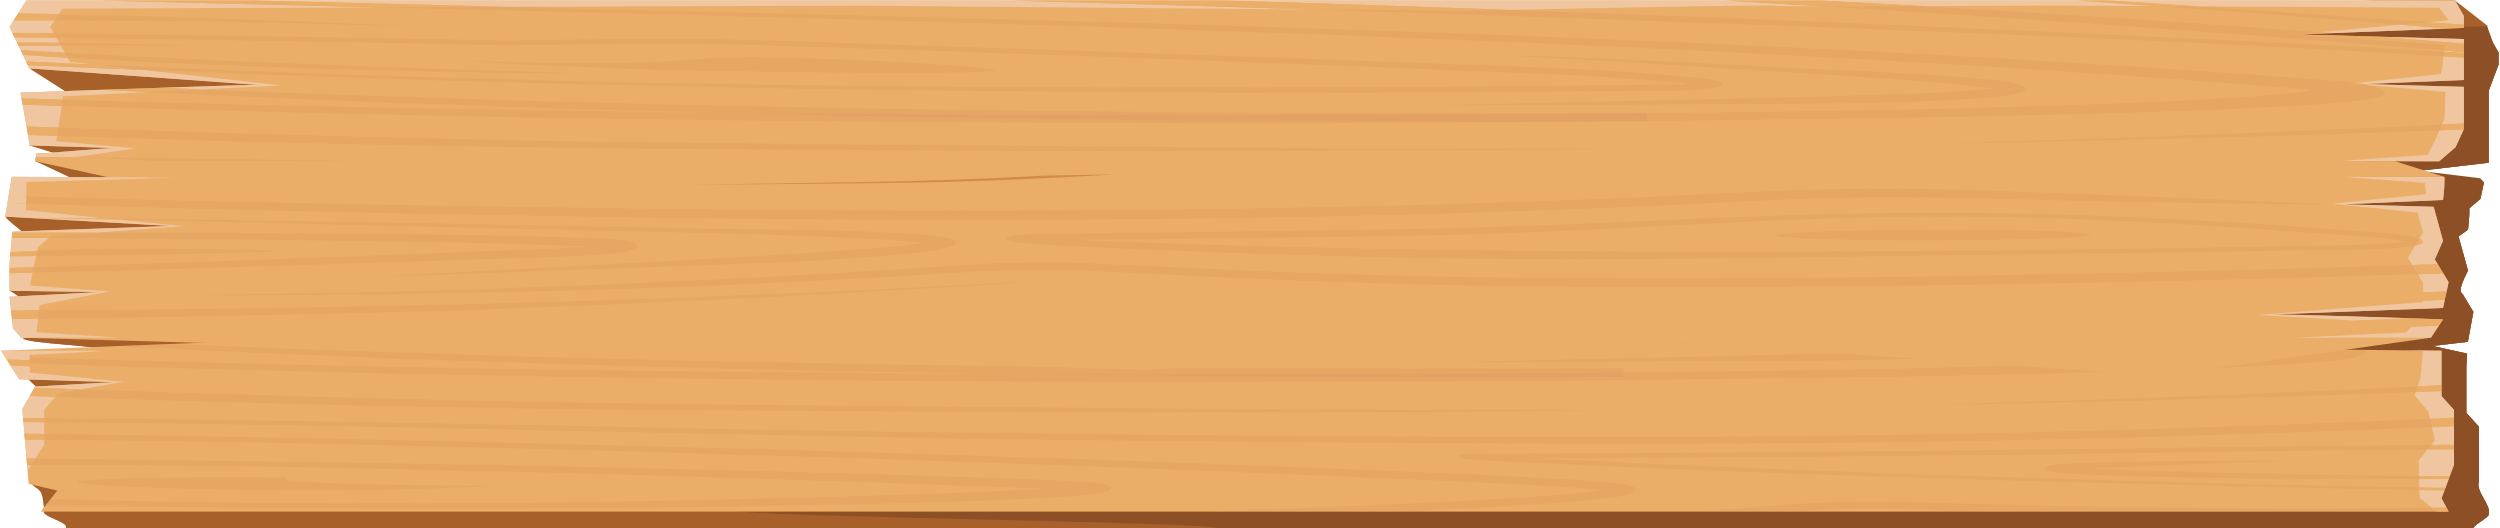
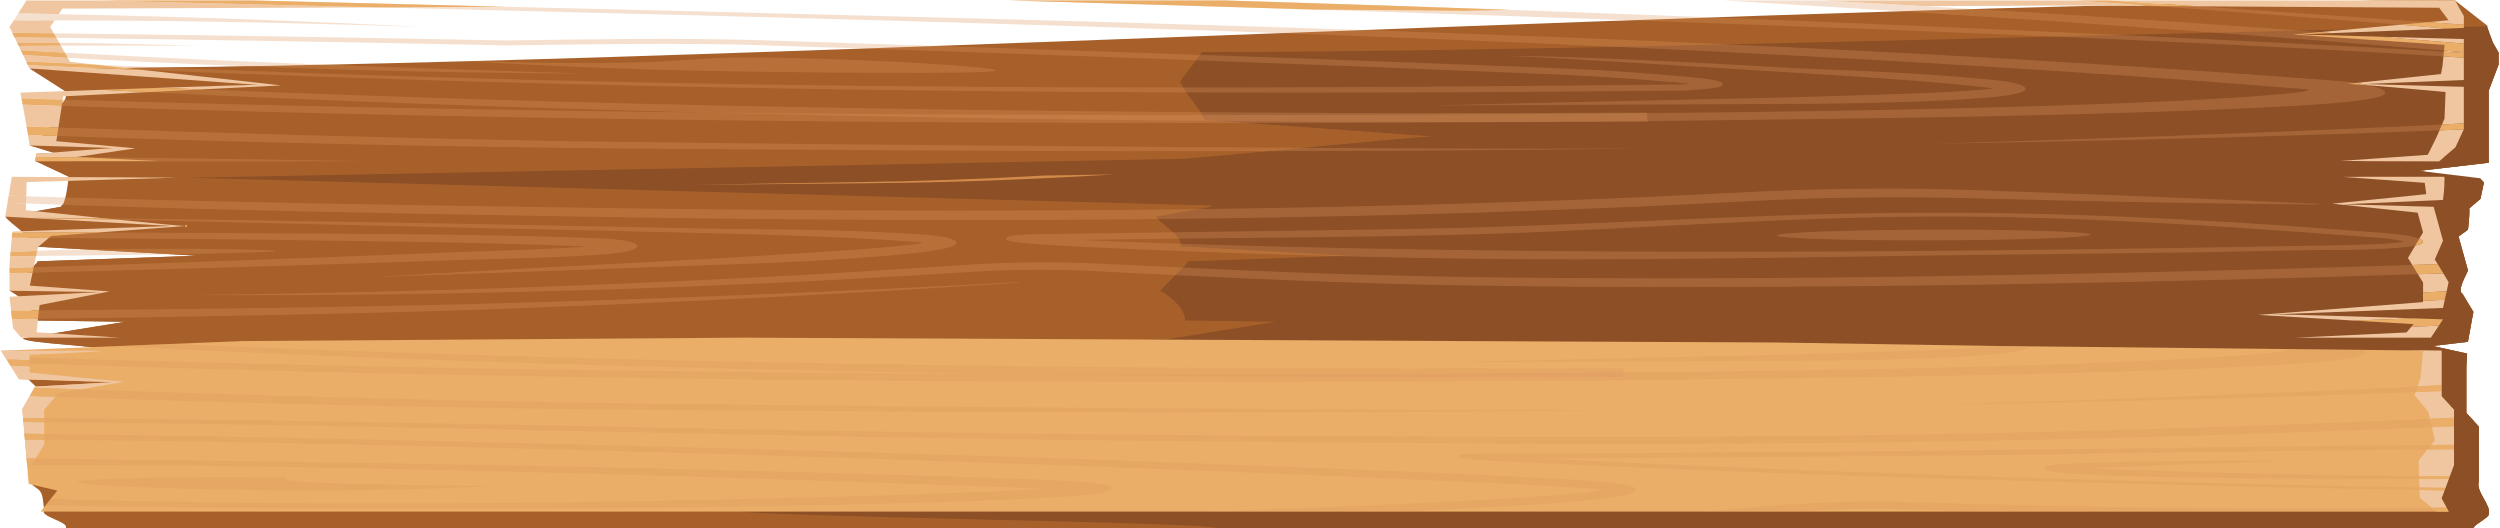
<svg xmlns="http://www.w3.org/2000/svg" width="1060" height="224" viewBox="0 0 1060 224" fill="none">
  <path d="M1055.23 68.988L1025.71 72.435L1053.15 77.251L1053.23 77.266V77.343H1053.19L1051.7 84.314L1046.98 88.351C1047.18 91.657 1046.43 97.407 1046.41 97.386L1042.42 100.286L1046.41 114.67C1045.92 116.194 1041.54 123.249 1044.12 124.618C1045.26 126.521 1047.59 130.354 1048.73 132.257C1048.04 135.493 1047.06 141.685 1046.39 144.929L1031.41 146.691L1046.04 149.913L1045.73 155.782V175.074C1045.73 175.074 1048.37 177.89 1051.04 180.908V204.132C1049.51 208.274 1056.54 214.445 1055.19 218.039C1055.82 219.142 1048.16 222.961 1048.78 224H27.788C29.871 221.367 16.613 219.043 18.738 216.397L18.288 212.662C17.594 204.469 12.875 209.06 12.201 200.888C12.098 199.737 20.147 181.73 20.025 180.536C21.393 178.149 24.11 173.312 25.459 170.974L58.736 169.093L18.656 167.864C16.491 164.417 10.28 159.945 8.115 156.533L19.534 155.782C15.776 151.928 45.662 151.872 45.519 148.811C45.294 146.606 9.913 145.68 9.688 143.419L52.955 136.427L14.611 135.872C14.427 128.796 4.05 123.249 4.05 123.249L15.735 111.237L15.776 110.788L83.271 108.422L12.752 104.456C13.569 99.703 4.315 95.097 2.211 91.833L25.867 87.635L25.928 87.115C27.971 87.277 29.095 74.956 29.095 74.956L15.02 68.335L15.367 65.225L23.273 64.987L12.466 61.666C15.408 61.856 23.028 50.883 23.028 50.883C20.249 45.112 30.259 44.382 27.481 38.604L12.446 28.993H12.997C15.592 28.993 18.227 28.993 20.862 28.986C22.925 28.986 25.03 28.979 27.134 28.972C294.459 28.157 785.761 5.889 1040.89 5.889L1054.41 11.168V11.182L1056.91 18.013L1059.38 22.338C1059.36 23.278 1059.38 26.494 1059.38 27.371L1055.19 38.435V68.981L1055.23 68.988Z" fill="#A8602A" />
  <path d="M1055.23 68.988L1025.71 72.435L1053.15 77.251L1053.23 77.265V77.342H1053.19L1051.7 84.314L1046.98 88.35C1047.18 91.657 1046.43 97.407 1046.41 97.385L1042.42 100.285L1046.41 114.67C1045.92 116.193 1041.54 123.249 1044.12 124.618C1045.26 126.52 1047.59 130.354 1048.73 132.256C1048.04 135.493 1047.06 141.685 1046.39 144.928L1031.41 146.69L1046.04 149.913L1045.73 155.782V175.074C1045.73 175.074 1048.37 177.889 1051.04 180.908V204.131C1049.51 208.273 1056.54 214.444 1055.19 218.039C1055.82 219.141 1048.16 222.96 1048.78 223.999H28.339C30.423 221.367 17.165 219.043 19.248 216.396L18.799 212.661C18.104 204.468 13.406 209.06 12.691 200.888C12.589 199.737 20.637 181.729 20.556 180.536C21.904 178.149 24.641 173.312 25.99 170.974L59.267 169.092L19.207 167.864C17.022 164.417 10.791 159.945 8.646 156.533L20.066 155.782C16.348 151.927 46.193 151.871 46.071 148.81C45.826 146.606 10.464 145.679 10.219 143.419L53.486 136.426L15.163 135.872C14.999 128.795 4.601 123.249 4.601 123.249L16.286 111.237L16.348 110.788L83.822 108.422L13.324 104.455C14.121 99.702 4.887 95.097 2.763 91.832L26.419 87.634L26.46 87.115C28.502 87.276 29.667 74.955 29.667 74.955L15.571 68.335L15.918 65.225L23.804 64.986L13.018 61.666C15.939 61.855 23.6 50.882 23.6 50.882C20.801 45.111 30.811 44.381 28.033 38.603L13.018 28.992C15.612 28.992 18.247 28.992 20.883 28.985C22.946 28.985 25.05 28.978 27.154 28.971C294.357 27.995 785.618 0.188 1040.93 0.188L1054.99 11.161C1054.8 11.168 1054.64 11.175 1054.45 11.175L1056.95 18.005L1059.42 22.33C1059.4 23.271 1059.42 26.486 1059.42 27.364L1055.23 38.428V68.974V68.988Z" fill="#A8602A" />
  <path d="M1055.23 68.989L1025.71 72.436L1051.64 75.588L1053.15 77.245L1053.23 77.343H1053.19L1051.7 84.314L1046.98 88.351C1047.18 91.657 1046.43 97.407 1046.41 97.386L1042.42 100.286L1046.41 114.671C1045.92 116.194 1041.54 123.25 1044.12 124.619C1045.26 126.521 1047.59 130.354 1048.73 132.257C1048.04 135.493 1047.06 141.685 1046.39 144.929L1031.41 146.691L1046.04 149.913L1045.73 155.782V175.074C1045.73 175.074 1048.37 177.89 1051.04 180.908V204.132C1049.51 208.274 1056.54 214.445 1055.19 218.04C1055.82 219.142 1048.16 222.961 1048.78 224H515.657C517.741 221.367 309.637 219.043 311.742 216.397L506.158 212.662C505.463 204.469 500.744 209.06 500.05 200.889C499.948 199.737 507.997 181.73 507.894 180.536C509.263 178.149 511.98 173.312 513.308 170.975L546.606 169.093L506.505 167.864C504.34 164.417 498.13 159.945 495.944 156.533L507.384 155.782C503.645 151.928 96.447 152.37 96.325 149.309C96.059 147.105 497.762 145.673 497.537 143.419L540.825 136.427L502.481 135.872C502.317 128.796 491.919 123.25 491.919 123.25L503.604 111.238H503.625V110.788L571.141 108.422L500.622 104.456C501.419 99.703 492.185 95.098 490.06 91.833L513.737 87.635L513.778 87.115C515.821 87.277 80.125 75.335 80.125 75.335L500.356 67.353C511.102 66.995 598.412 57.889 607.626 57.875C604.97 57.657 510.897 50.869 510.897 50.869C508.14 45.098 503.114 40.45 500.356 34.673C502.358 31.478 507.568 25.293 509.631 22.057C648.441 22.057 855.278 15.415 1054.45 11.161L1056.95 17.992L1059.42 22.317C1059.4 23.257 1059.42 26.473 1059.42 27.35L1055.23 38.414V68.96V68.989Z" fill="#8C4F26" />
  <path d="M1040.5 173.831V197.055C1039.89 198.726 1039.26 200.383 1038.68 201.941C1038.54 202.334 1038.38 202.72 1038.23 203.107C1037.72 204.476 1037.25 205.753 1036.85 206.863C1036.7 207.242 1036.58 207.593 1036.44 207.937C1035.66 209.994 1035.17 211.299 1035.17 211.299L1037.29 215.217L1038.23 216.93H17.226L19.269 214.346L21.516 211.503L24.294 208L12.16 205.157L11.69 199.519L11.506 197.237L11.241 194.387L10.566 186.391L10.362 183.899L9.933 178.963L9.79 177.215L9.463 173.466L12.63 167.878L14.591 164.417L14.877 163.904L48.175 162.023L8.095 160.794L4.438 155.017L2.804 152.419L0.454 148.705L48.461 146.789L69.094 145.967L102.984 144.612L315.439 143.166L620.413 144.612L752.871 145.209L845.513 146.669L847.209 146.697L860.222 146.838L970.78 148.017L1002.34 148.354L1020.13 148.544H1020.16L1035.21 148.705V168.004C1035.21 168.004 1037.85 170.82 1040.52 173.838L1040.5 173.831Z" fill="#EAAE68" />
  <path d="M695.14 173.74C555.022 175.685 414.516 174.8 274.317 173.832C190.417 173.066 106.682 171.192 23.477 168.257C19.861 168.131 16.245 168.005 12.65 167.871L14.611 164.41C21.148 164.642 27.706 164.874 34.243 165.098C103.903 167.506 173.809 169.437 243.919 170.715C328.288 171.852 412.78 172.526 497.251 173.144C562.152 173.544 630.403 174.077 695.161 173.733L695.14 173.74Z" fill="#DD985F" fill-opacity="0.3" />
  <path d="M1035.19 163.33V165.822C1031.55 165.97 1027.9 166.117 1024.24 166.258C954.253 168.982 883.592 170.617 813.114 171.825C879.036 169.859 944.917 167.549 1010.25 164.552C1015.19 164.313 1020.15 164.067 1025.12 163.829C1028.49 163.667 1031.84 163.499 1035.21 163.33H1035.19Z" fill="#DD985F" fill-opacity="0.3" />
  <path d="M997.419 151.704C987.389 153.543 975.52 154.126 964.039 154.884C875.605 159.406 785.087 159.988 695.284 161.154C676.428 161.308 657.573 161.441 638.697 161.561H638.595C429.572 162.796 219.937 161.252 12.589 154.112C9.872 154.021 7.155 153.93 4.458 153.831L2.824 151.234C6.072 151.339 9.3 151.437 12.548 151.543C109.624 154.611 207.108 156.555 304.755 157.615H304.816C304.816 157.615 304.837 157.615 304.857 157.615C434.802 159.033 565.073 158.9 695.039 157.819C900.691 156.12 975.703 149.647 970.801 148.025L1002.36 148.362C1003.89 149.479 1002.93 150.665 997.46 151.711L997.419 151.704Z" fill="#DD985F" fill-opacity="0.3" />
  <path d="M688.603 159.824C672.935 159.909 657.266 159.965 641.577 159.993H641.496C638.329 159.993 635.163 160.007 631.996 160.007H631.874C539.558 160.098 447.181 159.186 355.172 157.36C336.133 156.967 317.114 156.532 298.116 156.054C298.116 156.054 298.095 156.054 298.075 156.054C297.258 156.033 296.42 156.012 295.603 155.991H295.562C212.725 153.892 130.133 150.943 48.461 146.78L69.094 145.959H74.323C156.425 149.259 238.935 151.94 321.772 153.506C413.066 155.282 505.055 156.174 596.615 156.251C627.175 156.265 657.736 156.188 688.277 156.04V156.265L688.583 159.607V159.831L688.603 159.824Z" fill="#DD985F" fill-opacity="0.3" />
  <path d="M860.201 146.839C859.956 147.625 858.22 148.419 854.563 149.1C847.372 150.335 839.528 150.742 831.704 151.234C826.781 151.508 821.878 151.739 816.975 151.929C797.568 152.708 777.916 152.961 758.325 152.996C710.135 153.157 660.719 153.635 612.569 153.621C650.627 152.708 690.605 151.774 728.745 150.988C742.269 150.735 758.713 150.342 772.196 149.956C783.861 149.619 796.342 149.226 807.987 148.812C819.406 148.412 831.438 148.004 842.204 147.043C843.389 146.93 844.533 146.811 845.534 146.685L847.229 146.713L860.242 146.853L860.201 146.839Z" fill="#DD985F" fill-opacity="0.3" />
  <path d="M1040.5 177.122V180.752C1037.36 180.878 1034.23 181.012 1031.1 181.138C946.062 184.627 860.344 187.035 774.28 187.864C675.59 188.58 576.86 187.899 478.253 186.846C324.958 185.42 172.052 180.211 18.697 179.025C15.775 178.997 12.834 178.976 9.913 178.955L9.77 177.206C12.752 177.221 15.714 177.235 18.697 177.256C115.956 177.838 213.215 180.064 310.107 181.917C394.292 183.462 478.641 184.459 563.01 184.915C640.209 185.259 717.673 185.547 794.81 184.494C873.704 183.363 952.292 180.913 1030.27 177.558C1033.68 177.41 1037.09 177.263 1040.5 177.115V177.122Z" fill="#DD985F" fill-opacity="0.3" />
  <path d="M691.851 209.101C688.501 210.386 683.251 210.99 678.267 211.6C665.642 213.004 652.384 213.833 639.228 214.64C624.07 215.49 608.871 216.248 593.612 216.922H510.243C552.612 215.56 594.776 213.847 636.409 211.495C648.911 210.723 661.495 209.915 673.18 208.617C675.018 208.406 676.796 208.174 678.328 207.936C678.696 207.872 679.063 207.816 679.39 207.76C678.634 207.669 677.838 207.592 677.123 207.514C673.445 207.149 669.319 206.854 665.172 206.581C656.878 206.04 648.298 205.591 639.718 205.163C475.311 197.552 308.943 192.006 142.554 188.313C101.35 187.464 60.044 186.832 18.717 186.46C16 186.432 13.283 186.411 10.566 186.383L10.342 183.891C13.12 183.926 15.918 183.954 18.697 183.996C60.35 184.508 101.942 185.161 143.248 186.018C266.207 188.805 389.124 191.957 511.306 196.577C563.745 198.718 616.389 200.389 668.236 203.429C672.649 203.723 677.041 204.025 681.596 204.475C684.987 204.819 688.542 205.212 691.198 205.956C694.017 206.728 694.65 208.041 691.851 209.101Z" fill="#DD985F" fill-opacity="0.3" />
  <path d="M470.817 207.664C468.835 209.145 463.483 209.601 458.723 210.065C450.716 210.76 442.544 211.16 434.414 211.553C418.561 212.297 402.586 212.81 386.632 213.259C291.231 215.814 195.116 216.327 99.348 215.351C72.628 215.077 45.989 214.705 19.289 214.34L21.537 211.497C26.46 211.651 31.383 211.792 36.306 211.925C141.778 214.663 248.271 213.498 353.497 210.633C383.343 209.742 413.842 208.941 443.137 207.256C440.113 207.116 437.029 206.997 433.964 206.87C355.376 203.936 276.196 201.359 197.118 199.555C154.872 198.544 112.565 197.737 70.156 197.4C51.178 197.259 32.159 197.189 13.181 197.224C12.63 197.224 12.078 197.224 11.527 197.224L11.281 194.381C12.528 194.395 13.753 194.409 14.999 194.423C139.796 195.757 264.572 197.751 388.573 201.584C404.425 202.075 420.318 202.567 436.15 203.177C445.077 203.557 454.086 203.83 462.87 204.575C468.039 205.003 472.615 206.063 470.837 207.664H470.817Z" fill="#DD985F" fill-opacity="0.3" />
  <path d="M208.006 205.984C213.849 206.026 168.375 208.364 119.96 207.929C71.545 207.487 32.465 205.907 32.67 204.391C32.874 202.874 72.301 201.961 120.716 202.446C126.211 202.502 98.081 205.184 208.006 205.984Z" fill="#DD985F" fill-opacity="0.3" />
  <path d="M856.688 192.807C788.559 193.559 720.451 194.106 652.261 194.331C755.956 199.533 861.019 202.938 966.143 205.493C986.02 205.929 1005.9 206.336 1025.79 206.673C1029.47 206.736 1033.17 206.792 1036.85 206.855C1036.7 207.234 1036.58 207.592 1036.44 207.929C1032.9 207.873 1029.37 207.817 1025.81 207.761C1005.77 207.438 985.754 207.052 965.755 206.638C854.175 204.075 742.453 200.993 632.446 195.384C629.157 195.187 625.786 194.998 622.518 194.703C621.803 194.633 621.353 194.598 620.577 194.478C620.311 194.436 620.066 194.401 619.474 194.261C618.881 194.394 617.247 193.109 619.576 192.723C620.802 192.463 621.149 192.491 621.517 192.442C621.864 192.421 622.089 192.407 622.313 192.4C707.745 192.056 793.278 191.516 878.628 190.456C928.289 189.669 980.708 189.051 1030.82 188.658C1034.07 188.63 1037.27 188.609 1040.48 188.581V190.477C1036.74 190.512 1033 190.54 1029.27 190.575C971.699 191.122 914.132 191.937 856.688 192.793V192.807Z" fill="#DD985F" fill-opacity="0.3" />
  <path d="M1025.67 201.828C1001.22 201.597 976.786 201.211 952.435 200.698C944.407 200.516 936.399 200.312 928.391 200.073C921.262 199.863 914.132 199.638 907.044 199.385C906.533 199.371 906.043 199.35 905.532 199.329C903.387 199.252 901.262 199.175 899.138 199.097C897.197 199.027 895.256 198.957 893.336 198.873C891.355 198.796 889.394 198.711 887.432 198.62C887.126 198.606 886.799 198.592 886.493 198.578C886.799 198.564 887.126 198.557 887.432 198.543C888.985 198.487 890.538 198.423 892.008 198.353C892.437 198.332 892.866 198.311 893.295 198.297C895.216 198.206 897.156 198.115 899.077 198.03C901.222 197.939 903.367 197.841 905.532 197.757C913.131 197.441 920.751 197.16 928.391 196.893C942.691 196.388 957.032 195.924 971.352 195.363C957.052 195.278 942.712 195.271 928.412 195.398C920.792 195.468 913.152 195.573 905.552 195.735C903.346 195.784 901.16 195.826 898.954 195.882C897.013 195.931 895.073 195.98 893.152 196.037C892.356 196.058 891.539 196.079 890.742 196.107C889.741 196.142 888.617 196.177 887.392 196.205C885.941 196.24 884.368 196.282 882.754 196.331C880.548 196.402 878.26 196.486 876.136 196.619C873.991 196.753 871.989 196.928 870.375 197.181C869.537 197.307 868.802 197.455 868.209 197.623C865.288 198.466 866.739 199.61 870.334 200.108C870.416 200.122 870.497 200.129 870.579 200.143C872.458 200.396 874.399 200.579 876.401 200.726C878.505 200.888 880.671 201 882.795 201.126C882.979 201.133 883.142 201.147 883.326 201.154C884.715 201.232 886.125 201.295 887.514 201.358C889.516 201.449 891.518 201.534 893.52 201.611C895.461 201.688 897.401 201.751 899.322 201.814C901.405 201.878 903.489 201.941 905.573 201.997C905.675 201.997 905.777 201.997 905.9 202.004C913.397 202.179 920.914 202.327 928.432 202.453C960.811 203.008 993.292 203.183 1025.73 203.141L1025.69 201.842L1025.67 201.828Z" fill="#DD985F" fill-opacity="0.3" />
  <path d="M1038.25 216.923H840.896C829.211 216.614 817.526 216.27 805.903 215.891C790.888 215.519 775.607 215.87 761.083 216.923H721.718C730.951 216.158 740.164 215.385 749.377 214.634C762.758 213.413 776.894 212.746 791.072 212.661C798.14 212.619 805.249 212.725 812.276 212.956C832.398 213.602 852.581 214.122 872.806 214.529C925.388 215.603 978.44 215.835 1031.21 215.28C1033.25 215.259 1035.31 215.238 1037.36 215.21L1038.3 216.923H1038.25Z" fill="#DD985F" fill-opacity="0.3" />
-   <path d="M988.88 14.046L974.416 14.621L1008 15.541H1008.04L1044.69 16.552V33.921L1001.91 35.634L1044.69 36.827V54.87H1044.65L1041.14 62.438L1035.86 66.973L1034.21 68.391L992.209 68.258L829.845 70.034L908.667 64.04L1001.91 64.04L1036.38 74.976C1036.42 75.355 1036.46 75.77 1036.46 76.219C1036.56 79.736 1035.84 84.777 1035.84 84.777L993.394 86.644L1031.86 87.683L1035.84 102.068L1032.35 110.001L1033.58 112.016L1035.95 115.927L1038.19 119.654L1037.36 123.572L1036.58 127.159L1035.84 130.585C1035.84 130.585 971.536 133.035 962.895 133.344C969.37 133.274 1003.91 134.362 1023.06 134.994C1030.66 135.24 1035.84 135.422 1035.84 135.422C1035.84 135.422 1035.11 136.532 1034.07 138.118C1033.09 139.578 1031.84 141.439 1030.7 143.187L916.172 159.337L711.32 145.047L485.393 156.774L8.953 143.187C7.359 141.341 5.5 139.171 5.5 139.171L5.092 135.331L4.683 131.708L4.029 125.832L42.394 123.846L4.029 123.291V111.925L4.315 108.688L4.458 106.933L4.989 100.847L5.173 98.663L5.214 98.207L72.709 95.841L2.211 91.846L3.192 85.998L3.662 82.98L4.989 74.969L74.609 75.32L274.356 66.545L331.008 73.421L411.184 70.169L444.053 69.643L476.056 69.108L612.773 71.726L60.145 78.288L15.02 68.384V68.342L15.204 66.545L15.367 65.232C15.367 65.232 46.05 62.768 47.868 62.768C49.687 62.768 13.059 61.68 12.466 61.666C12.589 61.666 12.323 59.84 11.874 57.222C11.69 56.133 11.506 54.905 11.261 53.613C10.709 50.524 10.076 47.091 9.586 44.353C9.402 43.363 9.239 42.465 9.116 41.706C8.83 40.204 8.646 39.263 8.646 39.263C8.646 39.263 24.131 38.716 42.925 38.07H42.966C50.933 37.789 59.472 37.501 67.704 37.227C88.909 36.518 107.948 35.914 109.215 35.999H109.256C108.071 35.894 12.446 28.992 12.446 28.992L11.792 27.623L11.057 26.044L9.749 23.306L8.769 21.235L7.911 19.466L7.196 18.005L6.154 15.808L5.235 13.905L4.05 11.427L5.868 8.598L7.747 5.642L11.2 0.188H1040.93L1042.22 2.469L1044.69 6.801V11.834L1037.44 12.122L988.9 14.046H988.88Z" fill="#EAAE68" />
  <path d="M698.409 62.935C555.983 64.908 413.168 64.009 270.66 63.026C188.273 62.275 105.987 60.471 24.213 57.656C20.107 57.516 15.98 57.375 11.894 57.228C11.71 56.139 11.506 54.911 11.281 53.619C15.776 53.781 20.27 53.935 24.764 54.09C96.182 56.568 167.865 58.554 239.752 59.867C325.51 61.019 411.391 61.7 497.251 62.339C563.214 62.746 632.569 63.286 698.409 62.942V62.935Z" fill="#DD985F" fill-opacity="0.3" />
  <path d="M1044.65 22.414V24.443C1041.77 24.268 1038.89 24.085 1036.01 23.91C958.155 19.164 879.159 15.724 800.06 12.593C718.654 9.497 637.104 6.618 555.411 4.021C512.613 2.666 469.816 1.381 426.957 0.188H519.375C559.66 1.409 599.883 2.743 640.045 4.175H640.086C760.92 8.479 881.243 13.73 1000.81 19.88C1012.64 20.54 1024.45 21.214 1036.23 21.909C1039.05 22.077 1041.87 22.246 1044.69 22.414H1044.65Z" fill="#DD985F" fill-opacity="0.3" />
  <path d="M1044.67 52.327V54.862H1044.63C1041.18 55.002 1037.76 55.142 1034.31 55.269C962.731 58.077 890.435 59.748 818.323 60.983C885.349 58.99 952.272 56.638 1018.68 53.591C1024.24 53.317 1029.82 53.05 1035.37 52.777C1038.46 52.622 1041.56 52.475 1044.65 52.32L1044.67 52.327Z" fill="#DD985F" fill-opacity="0.3" />
  <path d="M1005.67 41.748C995.478 43.623 983.405 44.213 971.74 44.985C881.794 49.576 789.826 50.166 698.552 51.352C679.227 51.514 659.902 51.654 640.556 51.767H640.311C640.311 51.767 640.229 51.767 640.188 51.767C435.231 52.981 229.66 51.549 26.194 44.908C20.658 44.725 15.142 44.543 9.627 44.353C9.443 43.363 9.279 42.465 9.136 41.713C14.959 41.896 20.76 42.072 26.582 42.247C117.979 44.985 209.743 46.747 301.629 47.744H301.67C433.76 49.183 566.176 49.057 698.266 47.962C918.402 46.136 991.29 38.94 977.093 37.789C721.064 17.029 423.668 9.574 160.184 3.143H160.143C119.347 2.153 79.349 1.184 40.453 0.188H107.315C143.085 1.114 178.916 2.006 214.789 2.876H214.829C477.701 9.279 742.759 15.078 994.886 34.602C996.275 34.749 997.725 34.939 999.135 35.156C1000.07 35.297 1000.99 35.451 1001.89 35.627C1002.81 35.795 1003.69 35.985 1004.53 36.181C1011.31 37.747 1015.07 39.965 1005.65 41.748H1005.67Z" fill="#DD985F" fill-opacity="0.3" />
  <path d="M698.552 51.583C682.638 51.674 666.704 51.73 650.75 51.752H650.688C647.297 51.752 643.927 51.766 640.535 51.766H640.29C640.29 51.766 640.209 51.766 640.168 51.766C546.586 51.85 452.922 50.923 359.666 49.077C340.3 48.676 320.975 48.234 301.65 47.75H301.609C300.771 47.729 299.934 47.708 299.076 47.687H299.035C219.753 45.679 140.695 42.906 62.454 39.059C55.958 38.743 49.462 38.413 42.986 38.083C50.953 37.802 59.492 37.514 67.725 37.24C73.486 37.472 79.246 37.704 85.007 37.935C164.902 41.094 245.124 43.65 325.714 45.173C418.5 46.978 512 47.883 605.092 47.968C636.143 47.981 667.215 47.904 698.266 47.743V47.974L698.572 51.365V51.59L698.552 51.583Z" fill="#DD985F" fill-opacity="0.3" />
  <path d="M730.053 36.349C729.603 36.637 729.011 36.834 728.48 36.981C726.539 37.473 724.21 37.564 721.902 37.796C720.492 37.922 718.919 38.048 717.632 38.182C714.016 38.533 710.87 38.463 707.295 38.47H706.172L686.663 38.638C504.646 40.26 321.731 38.891 141.063 32.685C114.363 31.73 87.622 30.761 60.922 29.701H60.882C44.498 29.048 28.135 28.367 11.792 27.63L11.036 26.05C16.082 26.289 21.128 26.535 26.174 26.767C30.913 26.984 35.653 27.202 40.392 27.405C163.677 32.895 288.453 36.09 413.556 36.806C511.612 37.515 610.343 36.883 708.378 35.858C709.216 35.858 709.992 35.858 710.687 35.858C711.402 35.851 712.076 35.837 712.607 35.823C713.158 35.809 713.587 35.774 713.628 35.767C713.73 35.753 714.139 35.711 714.302 35.697L714.997 35.626L716.243 35.514L716.468 35.493C714.976 35.331 713.383 35.191 711.749 35.037C691.606 33.197 670.769 31.927 649.544 31.14C540.845 26.647 429.245 22.54 319.852 19.086C295.787 18.426 271.579 18.539 247.413 18.819C236.443 18.939 225.452 19.107 214.462 19.234C150.97 17.949 87.438 16.833 23.825 16.032C22.517 16.018 21.23 15.997 19.923 15.983C15.326 15.927 10.689 15.871 6.052 15.815L5.133 13.912C10.975 13.982 16.858 14.046 22.742 14.123C87.05 14.895 153.197 15.927 214.543 17.156C249.741 16.664 285.409 16.025 320.689 16.987C423.791 20.343 532.388 23.923 634.979 27.925C643.682 28.269 658.492 28.802 667.256 29.231C683.476 29.947 699.41 31.14 715.058 32.537C719.879 33.015 725.824 33.443 729.174 34.636C730.277 35.044 730.931 35.844 729.95 36.342L730.053 36.349Z" fill="#DD985F" fill-opacity="0.3" />
  <path d="M422.177 29.92C421.646 31.577 335.786 30.826 292.539 29.906C249.292 28.986 191.562 25.785 197.956 25.946C294.704 28.488 284.47 24.121 319.831 24.353C363.221 24.64 422.729 28.263 422.198 29.913L422.177 29.92Z" fill="#DD985F" fill-opacity="0.3" />
-   <path d="M606.992 44.712C645.683 43.778 686.315 42.831 725.068 42.03C738.816 41.778 755.547 41.37 769.234 40.984C781.103 40.64 793.769 40.247 805.617 39.819C817.22 39.412 829.436 38.997 840.406 38.022C842.429 37.832 844.39 37.6 845.575 37.39C846.167 37.291 846.453 37.179 846.249 37.263C846.167 37.306 846.004 37.418 846.004 37.551C846.004 37.685 846.126 37.79 846.208 37.825C846.31 37.867 846.29 37.846 846.167 37.804C843.981 37.186 841.019 36.926 837.771 36.575C833.685 36.168 828.17 35.628 824.125 35.263C805.678 33.606 786.619 32.419 767.62 31.247C740.573 29.625 693.629 26.613 666.725 25.076C657.082 24.549 647.481 23.945 637.655 23.707C647.563 23.616 657.45 23.974 667.276 24.29C698.491 25.413 729.378 27.098 760.103 28.867C767.804 29.218 776.139 29.506 783.82 29.85C798.63 30.475 813.359 31.24 827.782 32.356C832.623 32.728 837.424 33.177 842.061 33.592C844.512 33.816 847.086 34.069 849.783 34.448C859.2 35.712 862.775 38.302 853.051 40.1C845.738 41.349 837.771 41.77 829.804 42.269C824.799 42.55 819.815 42.781 814.83 42.971C795.096 43.757 775.138 44.024 755.2 44.059C706.213 44.221 656 44.705 607.033 44.691L606.992 44.712Z" fill="#DD985F" fill-opacity="0.3" />
+   <path d="M606.992 44.712C645.683 43.778 686.315 42.831 725.068 42.03C738.816 41.778 755.547 41.37 769.234 40.984C781.103 40.64 793.769 40.247 805.617 39.819C817.22 39.412 829.436 38.997 840.406 38.022C842.429 37.832 844.39 37.6 845.575 37.39C846.167 37.291 846.453 37.179 846.249 37.263C846.167 37.306 846.004 37.418 846.004 37.551C846.004 37.685 846.126 37.79 846.208 37.825C846.31 37.867 846.29 37.846 846.167 37.804C843.981 37.186 841.019 36.926 837.771 36.575C833.685 36.168 828.17 35.628 824.125 35.263C805.678 33.606 786.619 32.419 767.62 31.247C740.573 29.625 693.629 26.613 666.725 25.076C657.082 24.549 647.481 23.945 637.655 23.707C647.563 23.616 657.45 23.974 667.276 24.29C698.491 25.413 729.378 27.098 760.103 28.867C767.804 29.218 776.139 29.506 783.82 29.85C798.63 30.475 813.359 31.24 827.782 32.356C832.623 32.728 837.424 33.177 842.061 33.592C844.512 33.816 847.086 34.069 849.783 34.448C859.2 35.712 862.775 38.302 853.051 40.1C845.738 41.349 837.771 41.77 829.804 42.269C824.799 42.55 819.815 42.781 814.83 42.971C795.096 43.757 775.138 44.024 755.2 44.059L606.992 44.712Z" fill="#DD985F" fill-opacity="0.3" />
  <path d="M84.415 19.381C64.865 19.395 45.335 19.269 25.806 19.346C20.106 19.374 14.407 19.409 8.707 19.473C8.462 19.473 8.176 19.473 7.931 19.48L7.216 18.026C13.181 18.033 19.167 18.069 25.132 18.132C44.968 18.342 64.742 18.827 84.435 19.381H84.415Z" fill="#DD985F" fill-opacity="0.3" />
  <path d="M247.208 31.177C184.882 30.952 122.698 29.141 61.351 26.249C50.463 25.708 39.554 25.154 28.727 24.529C22.374 24.157 16.041 23.756 9.749 23.314L8.769 21.243C11.608 21.426 14.489 21.601 17.349 21.77C20.719 21.959 24.11 22.156 27.502 22.338C100.022 26.347 173.585 28.867 247.208 31.163V31.177Z" fill="#DD985F" fill-opacity="0.3" />
  <path d="M1044.67 18.49V22.14C1041.87 21.909 1039.07 21.67 1036.25 21.445C1030.14 20.94 1024.04 20.448 1017.93 19.95C960.178 15.218 901.895 11.013 843.164 7.187C819.426 5.621 795.648 4.133 771.808 2.68C758.06 1.837 744.332 1.009 730.563 0.188H772.196C786.843 0.974 801.449 1.781 816.035 2.617C872.295 5.832 928.187 9.433 983.466 13.639H983.486C985.284 13.772 987.061 13.912 988.859 14.046L974.396 14.621L1007.98 15.541H1008.02C1012.64 15.906 1017.25 16.278 1021.87 16.657C1029.45 17.261 1037.05 17.872 1044.67 18.49Z" fill="#DD985F" fill-opacity="0.3" />
  <path d="M1042.2 2.469C1028.82 1.648 1015.38 0.89 1001.89 0.188H1040.91L1042.2 2.469Z" fill="#D38B4A" />
  <path d="M1044.67 10.493V11.827L1037.42 12.115C1030.82 11.561 1024.22 11.02 1017.62 10.479C983.18 7.678 948.493 5.074 913.683 2.567C902.509 1.76 891.314 0.974 880.119 0.188H894.235C906.737 1.009 919.239 1.837 931.742 2.68C964.304 4.863 996.847 7.11 1029.31 9.405C1034.43 9.77 1039.56 10.128 1044.69 10.493H1044.67Z" fill="#DD985F" fill-opacity="0.3" />
  <path d="M157.998 68.383H20.004C19.78 68.383 19.555 68.383 19.33 68.383C17.9 68.369 16.45 68.355 15.02 68.348L15.204 66.558C22.006 66.6 28.829 66.656 35.611 66.712C76.427 67.063 117.223 67.674 157.998 68.397V68.383Z" fill="#DD985F" fill-opacity="0.3" />
  <path d="M1035.86 66.965L1034.21 68.383H1001.08C1012.7 67.934 1024.3 67.456 1035.86 66.965Z" fill="#D38B4A" />
  <path d="M178.671 11.434C157.712 10.718 136.671 10.135 115.629 9.679C84.844 8.956 54.017 8.731 23.15 8.647C17.389 8.626 11.608 8.619 5.847 8.612L7.727 5.656C12.242 5.748 16.756 5.846 21.271 5.944C22.476 5.965 23.681 5.986 24.907 6.014C76.305 6.983 128.315 8.815 178.671 11.441V11.434Z" fill="#DD985F" fill-opacity="0.3" />
  <path d="M983.568 86.446L983.445 86.734C960.607 86.587 937.829 86.257 915.072 85.842C886.717 85.351 858.322 84.621 830.049 83.919C802.348 83.336 774.32 83.68 747.028 85.028C736.794 85.547 723.474 86.271 713.444 86.727C691.545 87.78 667.623 88.735 645.581 89.514C509.549 94.183 371.555 94.084 234.869 91.641C166.537 90.518 98.245 89.177 30.3 86.959C23.886 86.741 17.471 86.523 11.077 86.285C8.462 86.186 5.847 86.095 3.232 85.99L3.723 82.971C6.195 83.055 8.687 83.132 11.179 83.217C18.023 83.434 24.887 83.645 31.75 83.841C99.532 85.8 167.66 86.924 235.748 87.906C349.043 89.662 462.911 90.069 576.002 87.464C615.388 86.594 655.06 85.351 694.078 83.701C709.685 83.034 728.806 82.094 744.311 81.3C767.252 80.191 790.684 79.749 813.972 80.05C822.674 80.17 831.418 80.38 840.038 80.696C888.004 82.423 935.929 84.2 983.629 86.446H983.568Z" fill="#DD985F" fill-opacity="0.3" />
  <path d="M472.696 73.964C443.382 75.705 413.597 77.025 383.567 77.502C357.501 77.895 319.668 78.085 293.356 78.345C308.984 78.099 345.979 77.502 360.892 77.264C388.511 76.92 415.865 75.923 442.83 74.434L472.696 73.957V73.964Z" fill="#D38B4A" />
  <path d="M1036.46 76.21C1024.08 75.859 1011.74 75.445 999.44 74.968H1036.37C1036.42 75.347 1036.44 75.761 1036.46 76.21Z" fill="#D38B4A" />
  <path d="M872.642 105.839C872.642 105.839 872.499 105.839 872.418 105.839C868.638 105.888 864.879 105.93 861.1 105.972C857.444 106.014 853.787 106.057 850.13 106.092C850.008 106.092 849.885 106.092 849.762 106.092C849.722 106.092 849.681 106.092 849.619 106.092C849.293 106.092 848.966 106.099 848.639 106.106C847.475 106.12 846.331 106.134 845.166 106.141C844.431 106.148 843.675 106.155 842.939 106.162C840.999 106.183 839.038 106.204 837.097 106.218C835.994 106.232 834.87 106.239 833.767 106.246C831.295 106.267 828.823 106.295 826.352 106.316C826.147 106.316 825.943 106.316 825.718 106.316C824.901 106.316 824.105 106.33 823.287 106.337C822.94 106.337 822.613 106.337 822.266 106.344C821.51 106.344 820.775 106.358 820.019 106.365C818.099 106.379 816.158 106.401 814.217 106.415C813.134 106.429 812.052 106.436 810.949 106.443C810.785 106.443 810.622 106.443 810.458 106.443C808.13 106.464 805.78 106.478 803.451 106.499C802.43 106.506 801.429 106.513 800.408 106.52C796.138 106.548 791.869 106.576 787.619 106.604C691.77 107.138 595.94 106.429 500.703 103.382C500.744 103.74 500.744 104.091 500.703 104.449L571.202 108.415L566.789 108.57C600.067 109.447 633.467 109.974 666.929 109.967C706.928 109.967 747.335 109.377 787.619 108.78C791.644 108.717 795.689 108.661 799.713 108.598C800.694 108.584 801.695 108.57 802.675 108.556C805.29 108.521 807.884 108.479 810.479 108.443C810.785 108.443 811.071 108.436 811.378 108.429C812.256 108.415 813.114 108.401 813.992 108.394C815.77 108.366 817.527 108.345 819.304 108.317C820.141 108.303 820.979 108.296 821.817 108.282C822.103 108.282 822.388 108.282 822.674 108.268C823.532 108.254 824.39 108.247 825.248 108.233C825.391 108.233 825.514 108.233 825.657 108.233C828.497 108.198 831.336 108.156 834.176 108.121C835.074 108.107 835.994 108.099 836.913 108.085C838.711 108.064 840.488 108.036 842.286 108.022C843.103 108.008 843.94 108.001 844.758 107.994C845.902 107.98 847.045 107.966 848.21 107.952C848.353 107.952 848.496 107.952 848.659 107.952C851.499 107.917 854.318 107.889 857.137 107.861C858.894 107.84 860.671 107.812 862.428 107.798C865.513 107.755 868.618 107.72 871.703 107.678C871.743 107.629 871.764 107.587 871.805 107.538C872.05 107.201 872.336 106.871 872.622 106.548C872.847 106.302 873.092 106.064 873.337 105.839C873.133 105.839 872.928 105.839 872.724 105.839H872.642ZM1025.75 101.233C1024.26 100.63 1021.89 100.096 1019.36 99.731C1014.31 98.896 1007.27 98.531 1001.81 98.095C990.718 97.274 978.87 96.375 967.757 95.589C952.333 94.557 936.767 93.623 921.078 92.837C916.195 92.591 911.313 92.36 906.431 92.142C904.939 92.079 903.469 92.016 901.977 91.945C895.951 91.693 889.925 91.461 883.878 91.257C883.714 91.25 883.551 91.243 883.388 91.236C882.938 91.222 882.489 91.201 882.039 91.187C882.039 91.187 881.998 91.187 881.978 91.187C859.159 90.429 836.198 90.05 813.134 90.176C772.666 90.373 732.3 92.184 692.566 93.897C668.441 94.943 644.458 95.947 620.311 96.593C583.336 97.414 538.312 97.948 497.394 98.496C484.749 98.664 472.512 98.832 461.011 99.008C455.475 99.106 449.265 99.12 443.729 99.219C440.767 99.268 437.825 99.324 434.618 99.457C432.84 99.542 430.92 99.619 429.143 99.928C428.04 100.152 426.916 100.426 426.63 100.96C426.508 101.226 426.63 101.402 426.855 101.62C427.059 101.781 427.284 101.886 427.59 102.006C429 102.574 431.492 102.827 433.576 103.045C442.217 103.845 450.879 104.231 459.663 104.681C476.741 105.516 493.942 106.19 511.142 106.829C529.61 107.503 548.118 108.099 566.646 108.584C599.924 109.461 633.324 109.988 666.786 109.981C706.785 109.981 747.192 109.391 787.476 108.795C791.501 108.731 795.546 108.675 799.57 108.612C800.551 108.598 801.552 108.584 802.532 108.57C805.147 108.535 807.741 108.493 810.336 108.458C810.642 108.458 810.928 108.451 811.235 108.443C812.113 108.429 812.971 108.415 813.849 108.408C815.627 108.38 817.384 108.359 819.161 108.331C819.998 108.317 820.836 108.31 821.674 108.296C821.96 108.296 822.246 108.296 822.532 108.282C823.39 108.268 824.247 108.261 825.105 108.247C825.248 108.247 825.371 108.247 825.514 108.247C828.354 108.212 831.193 108.17 834.033 108.135C834.931 108.121 835.851 108.114 836.77 108.099C838.568 108.078 840.345 108.05 842.143 108.036C842.96 108.022 843.797 108.015 844.615 108.008C845.759 107.994 846.903 107.98 848.067 107.966C848.21 107.966 848.353 107.966 848.516 107.966C851.356 107.931 854.175 107.903 856.994 107.875C858.751 107.854 860.528 107.826 862.285 107.812C865.37 107.77 868.475 107.734 871.56 107.692C875.257 107.643 878.955 107.601 882.673 107.559C883.449 107.552 884.205 107.538 884.981 107.531C885.43 107.531 885.859 107.517 886.309 107.51C892.682 107.433 899.076 107.362 905.471 107.285C905.94 107.285 906.41 107.278 906.88 107.271C907.636 107.271 908.371 107.257 909.127 107.243C914.786 107.18 920.424 107.117 926.083 107.053C927.308 107.039 928.514 107.025 929.739 107.011C951.7 106.716 973.354 105.944 994.845 105.965C998.828 105.867 1002.87 105.769 1007.1 105.621C1012.23 105.425 1017.95 105.151 1022.71 104.4C1023.18 104.315 1023.59 104.231 1024 104.154C1028.2 103.227 1027.94 102.16 1025.71 101.255L1025.75 101.233ZM1019.24 102.483C1019.24 102.483 1019.24 102.469 1019.22 102.462C1019.07 102.504 1018.81 102.567 1018.4 102.638C1017.87 102.729 1017.19 102.813 1016.46 102.897C1013.33 103.234 1009.72 103.431 1006.02 103.578C1002.3 103.726 998.44 103.81 994.477 103.936C973.007 104.33 951.516 104.702 930.005 105.039C929.944 105.039 929.903 105.039 929.842 105.039C929.78 105.039 929.719 105.039 929.658 105.039C922.732 105.151 915.807 105.249 908.903 105.354C908.31 105.362 907.738 105.369 907.146 105.376C907.084 105.376 907.044 105.376 906.982 105.376C906.941 105.376 906.901 105.376 906.86 105.376C906.288 105.383 905.716 105.397 905.144 105.404C898.79 105.495 892.437 105.579 886.084 105.663C885.308 105.67 884.532 105.684 883.735 105.691C883.265 105.691 882.816 105.706 882.346 105.706C879.322 105.748 876.299 105.783 873.255 105.825C873.051 105.825 872.847 105.825 872.642 105.825C872.561 105.825 872.499 105.825 872.418 105.825C868.638 105.874 864.879 105.916 861.1 105.958C857.444 106 853.787 106.042 850.13 106.078C850.008 106.078 849.885 106.078 849.762 106.078C849.722 106.078 849.681 106.078 849.619 106.078C849.293 106.078 848.966 106.085 848.639 106.092C847.475 106.106 846.331 106.12 845.166 106.127C844.431 106.134 843.675 106.141 842.939 106.148C840.999 106.169 839.038 106.19 837.097 106.204C835.994 106.218 834.87 106.225 833.767 106.232C831.295 106.253 828.823 106.281 826.352 106.302C826.147 106.302 825.943 106.302 825.718 106.302C824.901 106.302 824.105 106.316 823.287 106.323C822.94 106.323 822.613 106.323 822.266 106.33C821.51 106.33 820.775 106.344 820.019 106.351C818.099 106.365 816.158 106.386 814.217 106.401C813.134 106.415 812.052 106.422 810.949 106.429C810.785 106.429 810.622 106.429 810.458 106.429C808.13 106.45 805.78 106.464 803.451 106.485C802.43 106.492 801.429 106.499 800.408 106.506C796.138 106.534 791.869 106.562 787.619 106.59C691.77 107.124 595.94 106.415 500.703 103.368C493.349 103.136 485.995 102.883 478.641 102.617C471.511 102.343 464.361 102.055 457.314 101.718C458.805 101.704 460.296 101.683 461.747 101.655C473.493 101.479 486.404 101.325 499.845 101.184C536.351 100.784 576.758 100.426 608.504 99.78C625.643 99.422 643.457 98.797 660.392 98.046C703.557 96.102 746.456 93.293 790.05 92.233C790.561 92.219 791.072 92.212 791.583 92.198C796.179 92.093 800.816 92.002 805.433 91.938C806.352 91.924 807.272 91.91 808.191 91.903C810.867 91.868 813.543 91.847 816.219 91.833H816.383C817.404 91.833 818.425 91.819 819.467 91.819C821.592 91.812 823.737 91.812 825.861 91.819C826.045 91.819 826.229 91.819 826.413 91.819C827.046 91.819 827.7 91.819 828.333 91.819C828.885 91.819 829.416 91.819 829.967 91.826C830.151 91.826 830.335 91.826 830.539 91.826C830.703 91.826 830.866 91.826 831.03 91.826C833.706 91.84 836.382 91.861 839.078 91.896C840.141 91.91 841.203 91.917 842.286 91.938C843.838 91.96 845.391 91.981 846.943 92.009C847.515 92.016 848.087 92.023 848.639 92.037C848.823 92.037 849.027 92.037 849.211 92.051C850.049 92.065 850.906 92.079 851.744 92.1C852.091 92.1 852.418 92.114 852.745 92.121C858.485 92.24 864.205 92.388 869.905 92.57C871.437 92.619 872.989 92.669 874.522 92.725C876.176 92.774 877.831 92.837 879.465 92.9C880.936 92.956 882.407 93.005 883.857 93.069C890.108 93.314 896.339 93.588 902.549 93.89C902.651 93.89 902.774 93.897 902.876 93.904C904.224 93.967 905.573 94.037 906.901 94.101C913.867 94.452 920.812 94.831 927.737 95.245C928.514 95.287 929.27 95.336 930.025 95.378C941.976 96.088 953.845 96.874 965.653 97.695C976.643 98.51 988.41 99.359 999.543 100.152C1005.96 100.658 1014.09 100.953 1018.75 102.244C1019.01 102.322 1019.2 102.406 1019.26 102.441C1019.28 102.434 1019.32 102.427 1019.32 102.42C1019.32 102.434 1019.28 102.448 1019.28 102.462L1019.24 102.483Z" fill="#DD985F" fill-opacity="0.3" />
  <path d="M886.329 99.457C886.39 100.713 856.646 101.815 819.916 101.914C783.186 102.019 753.361 101.085 753.299 99.829C753.238 98.572 782.982 97.47 819.712 97.371C856.442 97.266 886.267 98.2 886.329 99.457Z" fill="#DD985F" fill-opacity="0.3" />
  <path d="M269.577 103.464C267.902 102.432 264.368 101.842 260.262 101.47C259.914 101.435 259.547 101.407 259.179 101.379C259.138 101.379 259.118 101.379 259.077 101.372C258.75 101.351 258.423 101.323 258.096 101.302C257.484 101.26 256.871 101.218 256.237 101.183C253.132 101 249.945 100.888 247.106 100.782C243.817 100.67 240.508 100.572 237.198 100.474C235.87 100.438 234.522 100.396 233.194 100.361C230.62 100.291 228.046 100.228 225.452 100.165C224.737 100.144 224.042 100.13 223.327 100.115C216.443 99.954 209.559 99.821 202.654 99.708C202.593 99.708 202.531 99.708 202.47 99.708C201.775 99.694 201.081 99.687 200.386 99.673C199.916 99.673 199.467 99.659 198.997 99.652C198.527 99.652 198.037 99.638 197.567 99.631C195.463 99.603 193.359 99.568 191.255 99.54C190.846 99.54 190.417 99.526 190.009 99.526C188.15 99.498 186.311 99.477 184.452 99.456C183.329 99.442 182.205 99.427 181.082 99.413C180.612 99.413 180.162 99.399 179.692 99.399C179.018 99.392 178.365 99.385 177.69 99.378C177.2 99.378 176.71 99.364 176.22 99.364C175.75 99.364 175.3 99.35 174.83 99.35C172.726 99.329 170.622 99.308 168.498 99.287C168.069 99.287 167.619 99.287 167.19 99.273C166.251 99.266 165.331 99.252 164.392 99.245C163.758 99.245 163.105 99.231 162.471 99.231C162.185 99.231 161.879 99.231 161.572 99.231C160.49 99.217 159.427 99.21 158.345 99.203C157.201 99.196 156.057 99.189 154.933 99.175C150.48 99.14 146.047 99.105 141.594 99.076C140.94 99.076 140.266 99.062 139.612 99.062C138.897 99.062 138.162 99.048 137.447 99.048C105.333 98.81 73.24 98.648 41.127 98.62H40.167C32.036 98.641 21.822 98.641 10.28 98.641H9.729C8.237 98.641 6.726 98.641 5.194 98.641L5.01 100.818C7.236 100.832 9.463 100.839 11.69 100.853C11.874 100.853 12.057 100.853 12.241 100.853C15.04 100.867 17.859 100.881 20.658 100.895C60.044 101.112 99.859 101.414 136.977 101.997C137.855 102.011 138.734 102.018 139.612 102.032C140 102.032 140.388 102.046 140.797 102.046C145.169 102.109 149.54 102.165 153.891 102.229L157.14 102.278C158.835 102.299 160.51 102.327 162.206 102.355C162.308 102.355 162.39 102.355 162.492 102.355C162.859 102.355 163.207 102.369 163.574 102.369C164.657 102.39 165.719 102.404 166.802 102.418C166.966 102.418 167.129 102.418 167.292 102.418C169.397 102.453 171.501 102.481 173.605 102.516C174.197 102.523 174.79 102.538 175.362 102.545C175.791 102.545 176.22 102.559 176.649 102.566C177.384 102.58 178.099 102.587 178.834 102.601C179.182 102.601 179.529 102.615 179.856 102.622C181.613 102.65 183.37 102.685 185.147 102.713C186.638 102.741 188.129 102.769 189.621 102.797C189.743 102.797 189.886 102.797 190.009 102.797C192.113 102.839 194.197 102.882 196.301 102.924C196.913 102.938 197.506 102.945 198.119 102.966C199.099 102.987 200.1 103.008 201.081 103.029C201.244 103.029 201.408 103.029 201.551 103.043C201.775 103.043 202.021 103.057 202.225 103.057C204.023 103.099 205.82 103.141 207.618 103.183C208.088 103.197 208.578 103.204 209.048 103.218C214.053 103.345 219.058 103.478 224.042 103.626C224.369 103.633 224.676 103.647 225.002 103.654C226.126 103.689 227.25 103.724 228.373 103.759C230.212 103.815 232.05 103.878 233.868 103.942C233.93 103.942 233.97 103.942 234.032 103.942C235.319 103.984 236.585 104.033 237.872 104.075C240.324 104.166 242.775 104.251 245.227 104.349C246.554 104.405 247.964 104.461 249.373 104.531C246.656 104.735 243.837 104.889 241.039 105.058C240.058 105.114 239.057 105.163 238.077 105.219C237.219 105.261 236.381 105.311 235.523 105.346C235.135 105.367 234.747 105.388 234.359 105.402C231.376 105.549 228.353 105.683 225.35 105.802C225.145 105.802 224.941 105.816 224.737 105.823C224.655 105.823 224.573 105.823 224.512 105.83C220.835 105.978 217.117 106.111 213.42 106.244C209.518 106.378 205.596 106.511 201.673 106.644C201.306 106.659 200.938 106.666 200.57 106.68C199.406 106.722 198.241 106.757 197.077 106.799C196.301 106.827 195.524 106.848 194.748 106.883C193.522 106.925 192.297 106.967 191.071 107.017C190.397 107.045 189.743 107.073 189.069 107.101C188.068 107.143 187.047 107.185 186.046 107.227C183.349 107.34 180.653 107.445 177.956 107.55C177.793 107.55 177.629 107.564 177.486 107.571C176.628 107.606 175.791 107.641 174.933 107.669C174.626 107.684 174.32 107.691 174.013 107.705C173.196 107.733 172.379 107.768 171.562 107.803C169.744 107.873 167.926 107.943 166.108 108.013C165.209 108.049 164.289 108.084 163.391 108.119C163.105 108.133 162.819 108.14 162.553 108.154C159.959 108.252 157.364 108.35 154.77 108.456C153.769 108.491 152.768 108.533 151.767 108.568C147.742 108.723 143.718 108.87 139.673 109.024C121.267 109.712 102.821 110.379 84.742 111.032C61.31 111.819 37.838 112.577 14.345 113.279C14.162 113.279 13.978 113.293 13.794 113.3C10.566 113.398 7.339 113.496 4.111 113.595V115.82C6.583 115.764 9.055 115.701 11.526 115.638C11.71 115.638 11.894 115.631 12.078 115.624C12.67 115.61 13.263 115.596 13.876 115.582C41.699 114.901 69.502 114.149 97.284 113.363C111.196 112.928 125.435 112.493 139.694 112.05C143.371 111.938 147.048 111.819 150.725 111.706C151.665 111.678 152.625 111.643 153.565 111.615C156.568 111.524 159.57 111.425 162.553 111.327C163.023 111.313 163.493 111.299 163.942 111.278H163.983C164.555 111.264 165.107 111.243 165.658 111.222C167.211 111.173 168.743 111.124 170.295 111.067C171.276 111.032 172.236 111.004 173.196 110.969C173.4 110.969 173.605 110.955 173.809 110.948C174.749 110.92 175.668 110.885 176.587 110.857C176.628 110.857 176.649 110.857 176.669 110.857C180.019 110.744 183.349 110.632 186.679 110.513C187.333 110.492 187.966 110.471 188.599 110.45C190.029 110.4 191.48 110.351 192.91 110.295C193.073 110.295 193.257 110.281 193.42 110.281C194.36 110.246 195.279 110.218 196.219 110.19C197.342 110.155 198.466 110.12 199.59 110.092C199.59 110.092 199.61 110.092 199.63 110.092C204.901 109.937 210.171 109.804 215.462 109.649C217.301 109.593 219.14 109.537 220.958 109.481C221.53 109.467 222.122 109.446 222.694 109.425C226.841 109.291 230.968 109.144 235.135 108.982C236.054 108.94 236.994 108.905 237.913 108.863C238.179 108.849 238.424 108.842 238.689 108.828C240.405 108.751 242.101 108.673 243.817 108.589C248.434 108.336 253.132 108.105 257.708 107.684C258.158 107.648 258.587 107.599 259.016 107.557C259.792 107.48 260.548 107.396 261.304 107.311C261.508 107.29 261.712 107.262 261.916 107.234C265.185 106.834 267.922 106.223 269.475 105.325C270.415 104.735 270.456 104.047 269.598 103.443L269.577 103.464Z" fill="#DD985F" fill-opacity="0.3" />
  <path d="M116.937 106.503C116.937 107.184 58.328 108.118 15.285 108.553C13.712 108.567 12.139 108.581 10.607 108.595C8.544 108.616 6.44 108.63 4.295 108.644L4.438 106.889C8.503 106.7 11.996 106.51 15.755 106.335C21.087 106.096 26.909 105.892 35.652 105.752C78.899 105.071 116.814 105.787 116.916 106.496L116.937 106.503Z" fill="#DD985F" fill-opacity="0.3" />
  <path d="M399.297 100.363C392.658 99.282 385.018 99.113 378.031 98.664C363.016 97.892 347.817 97.506 332.578 97.302C322.589 97.155 312.476 97.119 302.487 96.979C299.586 96.923 291.211 96.747 282.059 96.565H282.038C281.364 96.551 280.69 96.537 280.016 96.523C272.58 96.375 264.878 96.221 259.281 96.109C259.24 96.109 259.22 96.109 259.199 96.109C258.444 96.094 257.749 96.08 257.075 96.066C256.36 96.052 255.686 96.038 255.073 96.024C254.051 96.003 253.214 95.989 252.56 95.975L236.34 95.659C234.931 95.631 233.501 95.603 232.091 95.575C230.109 95.54 228.107 95.498 226.146 95.463C224.921 95.442 223.674 95.413 222.449 95.392C216.259 95.273 210.069 95.161 203.879 95.048C203.696 95.048 203.532 95.041 203.348 95.034C202.368 95.013 201.367 94.999 200.386 94.978C200.1 94.978 199.814 94.964 199.508 94.964C199.508 94.964 199.487 94.964 199.467 94.964C197.363 94.922 195.238 94.887 193.134 94.845C192.317 94.831 191.5 94.817 190.703 94.803C188.333 94.761 185.964 94.719 183.594 94.676C183.431 94.676 183.247 94.676 183.083 94.669C182.45 94.655 181.796 94.648 181.163 94.634C180.591 94.62 179.999 94.613 179.406 94.606C178.834 94.592 178.242 94.585 177.649 94.578C177.363 94.578 177.077 94.564 176.791 94.564C174.687 94.522 172.583 94.487 170.459 94.452C169.601 94.438 168.743 94.424 167.905 94.41C167.231 94.395 166.536 94.382 165.842 94.374C164.739 94.353 163.615 94.332 162.512 94.318C161.899 94.304 161.266 94.297 160.653 94.29C160.551 94.29 160.469 94.29 160.367 94.29C159.141 94.269 157.895 94.241 156.67 94.227C152.134 94.15 147.62 94.073 143.085 93.995C141.941 93.974 140.797 93.953 139.653 93.939C123.984 93.679 108.316 93.434 92.647 93.202C76.55 92.999 60.452 92.739 44.355 92.577C33.752 92.465 23.15 92.402 12.548 92.409C19.228 92.479 25.867 92.612 32.526 92.753C37.675 92.858 43.456 92.984 49.707 93.125C76.1 93.707 110.604 94.515 139.653 95.189C140.674 95.21 141.696 95.238 142.717 95.259C147.395 95.371 151.91 95.47 156.22 95.575C157.446 95.603 158.651 95.631 159.816 95.659C160.183 95.673 160.571 95.68 160.919 95.687C161.45 95.701 161.981 95.708 162.512 95.722C163.493 95.743 164.473 95.764 165.433 95.786C166.21 95.807 166.965 95.821 167.721 95.842C168.457 95.856 169.192 95.877 169.907 95.891C170.683 95.905 171.46 95.926 172.216 95.947C173.502 95.975 174.851 96.01 176.199 96.038C176.546 96.045 176.873 96.052 177.22 96.059C177.772 96.073 178.324 96.087 178.875 96.102C179.468 96.115 180.08 96.13 180.693 96.144C181.265 96.158 181.858 96.172 182.45 96.186C182.92 96.2 183.39 96.207 183.88 96.221C186.025 96.27 188.231 96.319 190.499 96.375C191.173 96.389 191.868 96.403 192.542 96.424C194.605 96.474 196.709 96.516 198.854 96.565C199.181 96.565 199.508 96.579 199.835 96.586C199.875 96.586 199.896 96.586 199.937 96.586C200.999 96.607 202.061 96.635 203.144 96.656C203.226 96.656 203.328 96.656 203.41 96.656C209.661 96.796 216.157 96.944 222.796 97.084C223.838 97.105 224.88 97.133 225.942 97.154C228.128 97.204 230.334 97.253 232.54 97.302C233.93 97.33 235.319 97.365 236.708 97.393C243 97.534 249.292 97.674 255.522 97.814C256.176 97.829 256.809 97.843 257.463 97.857C258.035 97.871 258.627 97.885 259.199 97.899C259.199 97.899 259.22 97.899 259.24 97.899C259.383 97.899 259.526 97.899 259.669 97.906C266.778 98.067 273.765 98.222 280.445 98.376C280.996 98.39 281.528 98.404 282.059 98.411C282.059 98.411 282.1 98.411 282.12 98.411C293.233 98.671 303.427 98.91 311.945 99.134C337.767 99.914 364.364 100.7 389.205 102.68C390.125 102.771 390.901 102.855 391.575 102.96C391.105 103.052 390.554 103.15 389.961 103.241C379.073 104.814 366.162 105.6 354.089 106.429C341.321 107.299 328.431 108.113 315.541 108.886C304.55 109.539 293.11 110.177 281.895 110.76C280.057 110.858 278.218 110.95 276.4 111.041C271.824 111.28 267.044 111.525 262.08 111.785C261.058 111.841 260.037 111.897 259.016 111.947C258.893 111.947 258.791 111.961 258.668 111.961C252.519 112.284 246.166 112.621 239.69 112.972C239.588 112.972 239.506 112.979 239.404 112.986C238.301 113.042 237.178 113.105 236.054 113.161C231.11 113.428 226.085 113.695 221.08 113.969C219.793 114.039 218.527 114.109 217.24 114.179C210.907 114.523 204.594 114.867 198.364 115.204C198.159 115.218 197.955 115.225 197.771 115.239C196.852 115.288 195.933 115.338 195.014 115.394C193.829 115.457 192.664 115.52 191.479 115.59C190.295 115.653 189.13 115.717 187.945 115.787C187.884 115.787 187.802 115.794 187.741 115.801C186.863 115.85 186.005 115.899 185.126 115.941C181.756 116.131 178.426 116.313 175.157 116.489C174.973 116.503 174.789 116.51 174.585 116.524C173.686 116.573 172.808 116.622 171.93 116.671C171.889 116.671 171.868 116.671 171.827 116.671C170.581 116.742 169.356 116.805 168.13 116.875C166.25 116.98 164.391 117.079 162.573 117.184C162.308 117.198 162.063 117.212 161.797 117.226C160.755 117.282 159.713 117.345 158.672 117.402C159.693 117.373 160.735 117.338 161.756 117.303C162.022 117.296 162.287 117.289 162.553 117.282C164.371 117.226 166.189 117.17 168.028 117.107C169.253 117.072 170.5 117.029 171.746 116.987C171.766 116.987 171.807 116.987 171.827 116.987C172.706 116.959 173.584 116.931 174.463 116.903C174.667 116.903 174.871 116.889 175.075 116.882C178.324 116.777 181.613 116.664 184.922 116.552C187.006 116.482 189.11 116.412 191.214 116.334C192.399 116.292 193.624 116.25 194.83 116.208C195.708 116.18 196.587 116.145 197.465 116.117C197.69 116.117 197.935 116.103 198.159 116.096C200.611 116.011 203.062 115.927 205.514 115.836C206.208 115.815 206.903 115.787 207.577 115.766C210.927 115.646 214.277 115.527 217.648 115.408C218.629 115.373 219.63 115.338 220.61 115.302C223.348 115.204 226.065 115.106 228.802 115.008C229.068 114.994 229.354 114.986 229.619 114.979C231.887 114.895 234.154 114.818 236.401 114.734C237.484 114.692 238.587 114.657 239.69 114.614C239.874 114.614 240.058 114.6 240.262 114.593C246.575 114.362 252.826 114.13 259.016 113.905C259.056 113.905 259.077 113.905 259.097 113.905C260.2 113.863 261.324 113.821 262.427 113.779C269.046 113.533 275.542 113.295 281.895 113.056C283.877 112.986 285.838 112.915 287.799 112.838C309.433 112.08 331.271 111.469 352.536 110.1C365.12 109.265 399.583 107.208 404.67 103.992C407.162 102.56 403.995 101.1 399.44 100.37L399.297 100.363ZM392.985 103.241C392.985 103.241 392.985 103.241 393.005 103.241C393.005 103.241 393.005 103.241 392.964 103.234L392.985 103.241Z" fill="#DD985F" fill-opacity="0.3" />
  <path d="M1035.95 115.911C1032.35 116.031 1028.78 116.143 1025.18 116.262C922.63 119.548 819.447 121.605 716.1 121.71C712.464 121.717 703.986 121.724 700.513 121.731C697.408 121.703 678.123 121.619 674.528 121.598C658.512 121.563 638.595 121.226 622.538 121.029C570.446 120.243 519.232 117.716 468.12 115.153C463.34 114.879 458.294 114.669 453.432 114.542C441.951 114.255 430.328 114.367 418.99 114.886C402.178 115.778 385.59 116.972 368.757 117.856C335.132 119.71 300.485 121.275 266.37 122.426C232.173 123.585 197.465 124.385 163.023 124.813C135.383 125.143 107.744 125.249 80.125 125.094C114.587 124.666 149.009 124.027 183.267 123.072C210.478 122.321 238.118 121.359 265.165 120.229C284.694 119.401 306.634 118.376 326.041 117.351C352.986 115.904 379.788 114.318 406.365 112.5C425.364 111.159 445.792 110.864 465.321 111.755C500.826 113.398 536.392 115.237 572.223 116.319C605.95 117.379 640.842 117.793 674.814 117.94C750.399 118.319 826.188 117.245 901.507 115.617C941.976 114.718 982.444 113.63 1022.79 112.345C1026.39 112.233 1029.98 112.12 1033.58 112.001L1035.95 115.911Z" fill="#DD985F" fill-opacity="0.3" />
  <path d="M431.942 119.864C412.984 121.099 393.945 122.272 374.865 123.374C317.502 126.645 259.71 129.327 201.469 131.363C143.126 133.251 84.456 134.241 25.785 135.049L16.102 135.168C12.425 135.21 8.748 135.259 5.071 135.294L4.662 131.672C8.605 131.644 12.548 131.616 16.49 131.588C77.857 131.131 139.285 130.436 200.345 128.906C277.994 126.884 355.274 123.732 431.717 119.632L431.901 119.864H431.942Z" fill="#DD985F" fill-opacity="0.3" />
  <path d="M47.664 148.706L43.354 148.924C41.965 148.854 40.617 148.783 39.248 148.706H47.685H47.664Z" fill="#EAAE68" />
  <path d="M18.717 186.453V188.587L14.979 194.414C13.733 194.4 12.507 194.386 11.261 194.372L10.587 186.376C13.304 186.397 16.021 186.425 18.738 186.453H18.717Z" fill="#EFC6A0" />
-   <path d="M11.506 197.224C12.058 197.224 12.61 197.224 13.161 197.224L11.69 199.505L11.506 197.224Z" fill="#EFC6A0" />
  <path d="M11.241 194.38C12.487 194.394 13.713 194.408 14.959 194.422L13.141 197.23C12.589 197.23 12.037 197.23 11.486 197.23L11.241 194.387V194.38Z" fill="#EAAE68" />
  <path d="M18.717 179.018V183.989C15.939 183.954 13.14 183.919 10.362 183.884L9.953 178.948C12.875 178.969 15.816 178.99 18.738 179.018H18.717Z" fill="#EFC6A0" />
  <path d="M10.341 183.891C13.12 183.926 15.918 183.954 18.697 183.996V186.46C15.98 186.432 13.263 186.411 10.546 186.383L10.321 183.891H10.341Z" fill="#EAAE68" />
  <path d="M23.456 168.263L18.717 173.732V177.263C15.735 177.242 12.752 177.228 9.79 177.214L9.463 173.465L12.63 167.884C16.245 168.01 19.861 168.144 23.456 168.27V168.263Z" fill="#EFC6A0" />
  <path d="M9.79 177.207C12.773 177.221 15.735 177.235 18.718 177.256V179.018C15.796 178.99 12.854 178.969 9.933 178.948L9.79 177.2V177.207Z" fill="#EAAE68" />
  <path d="M52.322 161.876L34.222 165.106C27.685 164.881 21.128 164.649 14.59 164.418L14.876 163.905L48.175 162.024L8.094 160.795L4.438 155.024C7.154 155.123 9.851 155.214 12.568 155.305L12.609 157.973L52.301 161.883L52.322 161.876Z" fill="#EFC6A0" />
  <path d="M14.591 164.417C21.128 164.649 27.685 164.88 34.222 165.105L24.744 166.797L23.457 168.264C19.841 168.138 16.225 168.011 12.63 167.878L14.591 164.417Z" fill="#EAAE68" />
  <path d="M12.487 150.453L12.527 152.728C9.279 152.63 6.052 152.524 2.804 152.419L0.454 148.705H39.248C40.617 148.782 41.985 148.853 43.354 148.923L12.487 150.46V150.453Z" fill="#EFC6A0" />
  <path d="M12.568 155.297C9.851 155.206 7.134 155.115 4.438 155.017L2.803 152.419C6.052 152.524 9.279 152.63 12.527 152.728L12.568 155.297Z" fill="#EAAE68" />
  <path d="M74.63 75.32L11.302 77.194L11.139 83.225C8.667 83.141 6.174 83.063 3.682 82.979L5.01 74.969L74.63 75.32Z" fill="#EFC6A0" />
  <path d="M78.634 95.833C76.366 95.98 56.734 97.448 41.127 98.606H40.167C30.872 98.627 18.819 98.627 5.194 98.62L5.235 98.171L72.73 95.805L2.211 91.845L3.192 85.99C5.807 86.088 8.421 86.187 11.036 86.285L10.954 89.114C10.954 89.114 27.522 90.855 44.294 92.561C33.691 92.449 23.089 92.386 12.487 92.393C19.146 92.463 25.806 92.597 32.466 92.737C37.614 92.842 43.395 92.969 49.646 93.109C63.762 94.534 76.775 95.805 78.593 95.84L78.634 95.833Z" fill="#EFC6A0" />
  <path d="M11.036 86.287C8.421 86.189 5.806 86.098 3.192 85.992L3.682 82.974C6.154 83.058 8.646 83.135 11.138 83.219L11.057 86.287H11.036Z" fill="#EFC6A0" />
  <path d="M32.466 92.73C25.806 92.59 19.146 92.457 12.487 92.386C23.089 92.379 33.691 92.442 44.294 92.555C46.091 92.737 47.869 92.92 49.646 93.102C43.395 92.962 37.614 92.836 32.466 92.73Z" fill="#EAAE68" />
  <path d="M20.658 100.889L16.123 104.729L15.776 106.35C12.037 106.519 8.523 106.709 4.458 106.905L4.989 100.818C10.199 100.839 15.408 100.868 20.637 100.896L20.658 100.889Z" fill="#EFC6A0" />
  <path d="M20.658 100.889C15.428 100.861 10.199 100.833 5.01 100.805L5.194 98.629C18.82 98.629 30.852 98.629 40.167 98.607H41.107C30.402 99.408 21.618 100.068 21.618 100.068L20.658 100.882V100.889Z" fill="#EAAE68" />
  <path d="M15.306 108.556L14.285 113.309C10.873 113.414 7.441 113.519 4.03 113.617V111.89L4.316 108.654C6.461 108.64 8.565 108.619 10.628 108.605C12.16 108.591 13.713 108.577 15.306 108.563V108.556Z" fill="#EFC6A0" />
  <path d="M10.627 108.603C8.564 108.624 6.46 108.638 4.315 108.652L4.458 106.897C8.523 106.708 12.017 106.518 15.775 106.343L15.285 108.554C13.712 108.568 12.139 108.582 10.607 108.596L10.627 108.603Z" fill="#EAAE68" />
  <path d="M46.5 123.557L16.777 129.328L16.532 131.603C12.589 131.631 8.646 131.659 4.704 131.687L4.05 125.811L42.414 123.824L4.05 123.269V115.856C7.298 115.779 10.546 115.701 13.815 115.617L12.65 121.1L46.52 123.564L46.5 123.557Z" fill="#EFC6A0" />
  <path d="M13.794 115.609C10.546 115.693 7.298 115.771 4.03 115.848V113.622C7.441 113.524 10.873 113.419 14.285 113.313L13.794 115.616V115.609Z" fill="#EAAE68" />
  <path d="M50.769 143.167H8.953C7.359 141.32 5.5 139.151 5.5 139.151L5.092 135.311C8.769 135.269 12.446 135.227 16.123 135.185L15.49 140.878L50.79 143.174L50.769 143.167Z" fill="#EFC6A0" />
  <path d="M16.511 131.596L16.102 135.176C12.425 135.218 8.748 135.267 5.071 135.303L4.662 131.68C8.605 131.652 12.548 131.624 16.49 131.596H16.511Z" fill="#EAAE68" />
  <path d="M78.633 95.838C78.839 95.82 78.9 95.82 78.798 95.838C78.757 95.838 78.716 95.838 78.633 95.838Z" stroke="#EAAE68" stroke-miterlimit="10" />
  <path d="M1034.07 138.09C1033.09 139.55 1031.86 141.411 1030.7 143.159H973.354L1020.34 140.961L1022.42 138.539C1026.32 138.392 1030.21 138.244 1034.09 138.09H1034.07Z" fill="#EFC6A0" />
  <path d="M1035.84 130.566C1035.84 130.566 971.536 133.016 962.895 133.325C969.371 133.247 1003.92 134.343 1023.06 134.967C1014.62 135.29 1006.18 135.606 997.725 135.908L957.42 133.514L1027.35 128.087V127.498C1030.43 127.385 1033.5 127.259 1036.58 127.14L1035.84 130.566Z" fill="#EFC6A0" />
  <path d="M1023.08 134.973C1030.68 135.218 1035.86 135.401 1035.86 135.401C1035.86 135.401 1035.13 136.51 1034.09 138.097C1030.21 138.251 1026.32 138.399 1022.42 138.546L1023.36 137.437L997.745 135.92C1006.2 135.619 1014.64 135.303 1023.08 134.98V134.973Z" fill="#EAAE68" />
  <path d="M1038.21 119.641L1037.38 123.558C1034.05 123.692 1030.72 123.825 1027.39 123.959V119.838L1025.2 116.264C1028.8 116.152 1032.37 116.032 1035.97 115.913L1038.21 119.634V119.641Z" fill="#EFC6A0" />
  <path d="M1035.84 84.771L993.394 86.638L1031.86 87.677L1035.84 102.062L1032.35 109.995L1033.58 112.01C1029.98 112.13 1026.39 112.242 1022.79 112.354L1020.97 109.371L1024.06 104.147C1028.27 103.228 1028 102.153 1025.77 101.248L1027.37 98.531L1025.08 90.177L988.88 86.358L1028.74 82.321L1028.08 77.526L993.047 74.984H1036.36C1036.4 75.364 1036.44 75.778 1036.44 76.227C1036.54 79.744 1035.82 84.785 1035.82 84.785L1035.84 84.771Z" fill="#EFC6A0" />
  <path d="M1024.06 104.132L1025.77 101.232C1028.02 102.138 1028.27 103.212 1024.06 104.132Z" fill="#EAAE68" />
  <path d="M1035.95 115.914C1032.35 116.034 1028.78 116.146 1025.18 116.265L1022.81 112.348C1026.41 112.236 1030 112.123 1033.6 112.004L1035.97 115.914H1035.95Z" fill="#EAAE68" />
  <path d="M1037.36 123.558L1036.58 127.145C1033.5 127.264 1030.43 127.391 1027.35 127.503V123.958C1030.7 123.824 1034.01 123.691 1037.34 123.558H1037.36Z" fill="#EAAE68" />
  <path d="M1035.19 148.704V163.272C1031.82 163.454 1028.47 163.644 1025.1 163.819L1026.35 159.923L1027.35 148.845L1020.11 148.543L1035.17 148.704H1035.19Z" fill="#EFC6A0" />
  <path d="M1040.5 173.833V177.119C1037.09 177.266 1033.7 177.413 1030.27 177.561L1029.57 174.549L1023.77 167.564L1024.24 166.244C1027.88 166.103 1031.53 165.956 1035.19 165.809V167.992C1035.19 167.992 1037.83 170.807 1040.5 173.826V173.833Z" fill="#EFC6A0" />
  <path d="M1035.19 165.82C1031.55 165.968 1027.9 166.115 1024.24 166.256L1025.1 163.827C1028.47 163.665 1031.82 163.497 1035.19 163.328V165.82Z" fill="#EAAE68" />
  <path d="M1040.5 180.753V188.588C1037.29 188.609 1034.07 188.637 1030.84 188.665L1032.39 186.727L1031.1 181.146C1034.25 181.02 1037.38 180.886 1040.5 180.76V180.753Z" fill="#EFC6A0" />
  <path d="M1040.5 177.124V180.754C1037.36 180.88 1034.23 181.014 1031.1 181.14L1030.29 177.559C1033.7 177.412 1037.11 177.265 1040.52 177.117L1040.5 177.124Z" fill="#EAAE68" />
  <path d="M1038.25 203.105C1037.74 204.474 1037.27 205.745 1036.87 206.861C1033.19 206.805 1029.49 206.742 1025.81 206.679L1025.71 203.127C1029.88 203.127 1034.07 203.12 1038.25 203.105Z" fill="#EFC6A0" />
  <path d="M1037.32 215.21C1035.27 215.238 1033.21 215.26 1031.17 215.281L1025.94 211.075L1025.85 207.762C1029.39 207.818 1032.92 207.874 1036.48 207.93C1035.7 209.994 1035.21 211.293 1035.21 211.293L1037.34 215.21H1037.32Z" fill="#EFC6A0" />
  <path d="M1038.25 216.922H1033.21L1031.17 215.279C1033.21 215.258 1035.27 215.237 1037.32 215.209L1038.25 216.922Z" fill="#EAAE68" />
  <path d="M1036.87 206.862C1036.72 207.241 1036.6 207.599 1036.46 207.936C1032.92 207.88 1029.39 207.824 1025.83 207.768V206.687C1029.49 206.75 1033.17 206.806 1036.87 206.869V206.862Z" fill="#EAAE68" />
  <path d="M1040.5 190.49V197.054C1039.89 198.725 1039.26 200.382 1038.68 201.941C1034.35 201.905 1030 201.87 1025.67 201.828L1025.49 195.292L1029.27 190.589C1033 190.553 1036.74 190.518 1040.48 190.49H1040.5Z" fill="#EFC6A0" />
  <path d="M1038.7 201.941C1038.56 202.335 1038.4 202.721 1038.25 203.107C1034.09 203.121 1029.9 203.128 1025.71 203.128L1025.67 201.829C1030 201.871 1034.35 201.913 1038.68 201.941H1038.7Z" fill="#EAAE68" />
  <path d="M1040.5 188.587V190.483C1036.76 190.518 1033.02 190.546 1029.29 190.581L1030.84 188.657C1034.09 188.629 1037.29 188.608 1040.5 188.58V188.587Z" fill="#EAAE68" />
  <path d="M1044.63 54.862L1041.12 62.43L1035.84 66.966L1034.19 68.384L992.21 68.25L1029.37 65.632L1033.05 58.253L1034.33 55.27C1037.79 55.143 1041.2 55.003 1044.65 54.862H1044.63Z" fill="#EFC6A0" />
  <path d="M1044.67 36.82V52.329C1041.59 52.483 1038.48 52.63 1035.4 52.785L1036.48 50.243L1036.91 39.018C1036.91 39.018 1016.85 37.15 1004.53 36.182C1003.69 35.985 1002.81 35.803 1001.89 35.627L1044.67 36.82Z" fill="#EFC6A0" />
  <path d="M1044.67 22.149V33.922L1001.89 35.635C1000.99 35.467 1000.07 35.312 999.134 35.165C1009.16 34.07 1034.97 31.388 1034.97 31.388L1035.62 27.983L1036.01 23.918C1038.89 24.094 1041.77 24.276 1044.65 24.452V22.423C1041.83 22.254 1039.01 22.086 1036.19 21.918L1036.23 21.454C1039.05 21.686 1041.85 21.918 1044.65 22.149H1044.67Z" fill="#EFC6A0" />
  <path d="M1004.53 36.181C999.727 35.802 996.131 35.556 995.335 35.612C994.722 35.654 996.295 35.472 999.134 35.163C1000.07 35.303 1000.99 35.458 1001.89 35.633C1002.81 35.802 1003.69 35.992 1004.53 36.188V36.181Z" fill="#EAAE68" />
  <path d="M1044.65 22.413V24.442C1041.77 24.266 1038.89 24.084 1036.01 23.908L1036.19 21.907C1039.01 22.076 1041.83 22.244 1044.65 22.413Z" fill="#EAAE68" />
  <path d="M1044.67 16.553V18.497C1037.07 17.873 1029.45 17.269 1021.87 16.665C1017.27 16.286 1012.64 15.914 1008.02 15.549L1044.65 16.56L1044.67 16.553Z" fill="#EFC6A0" />
  <path d="M1037.42 12.115L988.88 14.039C987.082 13.898 985.305 13.765 983.507 13.632L1017.64 10.479C1024.24 11.02 1030.84 11.561 1037.44 12.115H1037.42Z" fill="#EFC6A0" />
  <path d="M1044.67 6.794V10.493C1039.54 10.128 1034.41 9.77 1029.29 9.405L1038.19 8.584L1034.21 3.284L931.721 2.68C919.239 1.844 906.737 1.009 894.215 0.188H1040.91L1042.2 2.469L1044.67 6.801V6.794Z" fill="#EFC6A0" />
  <path d="M913.663 2.574L873.848 2.343C873.848 2.343 845.371 2.518 816.035 2.623C801.45 1.788 786.823 0.981 772.196 0.194H880.099C891.294 0.981 902.488 1.774 913.663 2.574Z" fill="#EFC6A0" />
-   <path d="M771.808 2.68C760.797 2.659 753.341 2.581 752.81 2.427C751.175 1.95 676.224 3.431 640.086 4.175H640.045C599.863 2.743 559.639 1.416 519.375 0.188H426.957C469.816 1.374 512.634 2.659 555.411 4.021L366.04 2.427C366.04 2.427 264.613 2.708 214.829 2.876H214.788C178.916 2.006 143.085 1.121 107.315 0.188H730.563C744.312 1.016 758.06 1.837 771.808 2.68Z" fill="#EFC6A0" />
  <path d="M160.142 3.143C113.893 3.34 26.459 3.656 26.459 3.656L24.907 6.007C23.701 5.979 22.496 5.958 21.27 5.937C16.735 5.839 12.221 5.748 7.727 5.649L11.199 0.188H40.453C79.348 1.177 119.347 2.153 160.142 3.143Z" fill="#EFC6A0" />
  <path d="M21.291 11.433L22.824 14.122C16.94 14.044 11.057 13.981 5.214 13.911L4.03 11.433L5.848 8.604C11.608 8.611 17.39 8.625 23.151 8.639L21.291 11.426V11.433Z" fill="#EFC6A0" />
-   <path d="M23.15 8.647C17.389 8.626 11.608 8.619 5.847 8.612L7.727 5.656C12.242 5.748 16.756 5.846 21.271 5.944C22.476 5.965 23.681 5.986 24.907 6.014L23.171 8.647H23.15Z" fill="#EAAE68" />
  <path d="M25.111 18.133C19.146 18.07 13.181 18.035 7.196 18.028L6.154 15.823C10.791 15.879 15.428 15.936 20.025 15.992C21.332 16.006 22.619 16.027 23.927 16.041L25.111 18.133Z" fill="#EFC6A0" />
  <path d="M20.025 15.99C15.429 15.934 10.791 15.878 6.154 15.822L5.235 13.919C11.077 13.989 16.961 14.052 22.844 14.13L23.927 16.046C22.619 16.032 21.332 16.011 20.025 15.997V15.99Z" fill="#EAAE68" />
  <path d="M27.501 22.352C24.11 22.17 20.74 21.973 17.349 21.784C14.489 21.615 11.608 21.44 8.769 21.257L7.911 19.488C8.156 19.488 8.442 19.488 8.687 19.481C14.386 19.418 20.086 19.383 25.785 19.355L27.501 22.359V22.352Z" fill="#EFC6A0" />
  <path d="M8.687 19.473C8.442 19.473 8.156 19.473 7.911 19.48L7.196 18.026C13.161 18.033 19.147 18.069 25.112 18.132L25.786 19.346C20.086 19.374 14.387 19.409 8.687 19.473Z" fill="#EAAE68" />
  <path d="M40.432 27.413C35.693 27.203 30.933 26.992 26.214 26.774C21.169 26.536 16.123 26.297 11.077 26.058L9.77 23.32C16.061 23.763 22.394 24.156 28.747 24.535L29.708 26.22L40.432 27.413Z" fill="#EFC6A0" />
  <path d="M9.749 23.321L8.769 21.25C11.608 21.433 14.489 21.608 17.349 21.776C20.719 21.966 24.11 22.163 27.502 22.345L28.748 24.521C22.395 24.149 16.062 23.749 9.77 23.307L9.749 23.321Z" fill="#EAAE68" />
  <path d="M62.454 39.053L26.786 40.843L26.562 42.247C20.74 42.072 14.938 41.896 9.116 41.714C8.83 40.211 8.666 39.271 8.666 39.271C8.666 39.271 24.151 38.723 42.945 38.077H42.986C49.482 38.414 55.958 38.737 62.454 39.053Z" fill="#EFC6A0" />
  <path d="M119.204 36.21L85.007 37.923C79.246 37.691 73.486 37.467 67.725 37.228C88.93 36.519 107.969 35.915 109.235 35.999C112.177 36.189 12.466 28.993 12.466 28.993L11.812 27.631C28.155 28.368 44.518 29.049 60.902 29.702H60.922L119.163 36.203L119.204 36.21Z" fill="#EFC6A0" />
  <path d="M85.007 37.921L62.475 39.052C55.979 38.736 49.482 38.406 43.007 38.076C50.974 37.795 59.513 37.507 67.745 37.233C73.506 37.465 79.267 37.697 85.028 37.928L85.007 37.921Z" fill="#EAAE68" />
  <path d="M60.902 29.701C44.518 29.055 28.155 28.367 11.812 27.63L11.057 26.051C16.102 26.29 21.148 26.535 26.194 26.767C30.933 26.985 35.673 27.202 40.412 27.406L60.881 29.694L60.902 29.701Z" fill="#EAAE68" />
  <path d="M32.588 66.552L35.611 66.706C28.809 66.65 22.006 66.601 15.203 66.552L15.367 65.239C15.367 65.239 46.05 62.775 47.868 62.775C49.687 62.775 12.466 61.672 12.466 61.672C12.589 61.708 12.323 59.868 11.894 57.228C16 57.376 20.106 57.516 24.212 57.657L23.865 59.861L57.47 62.887L32.588 66.545V66.552Z" fill="#EFC6A0" />
  <path d="M67.561 68.314L19.33 68.377H15.02V68.342L15.204 66.552C22.006 66.594 28.829 66.65 35.611 66.706L67.561 68.321V68.314Z" fill="#EAAE68" />
  <path d="M26.174 44.908L24.764 54.091C20.27 53.936 15.776 53.782 11.282 53.62C10.73 50.532 10.097 47.092 9.606 44.353C15.122 44.543 20.638 44.726 26.174 44.908Z" fill="#EFC6A0" />
  <path d="M26.582 42.247L26.174 44.908C20.638 44.726 15.122 44.543 9.606 44.354C9.422 43.364 9.259 42.465 9.116 41.714C14.938 41.896 20.74 42.072 26.562 42.247H26.582Z" fill="#EAAE68" />
  <path d="M24.764 54.09L24.213 57.656C20.107 57.516 15.98 57.375 11.894 57.228C11.71 56.139 11.506 54.911 11.281 53.619C15.776 53.781 20.27 53.935 24.764 54.09Z" fill="#EAAE68" />
  <path d="M214.789 2.876C199.365 2.932 188.926 2.975 188.007 2.996C187.026 3.024 176.016 3.08 160.184 3.143H160.143C119.347 2.153 79.349 1.184 40.453 0.188H107.315C143.085 1.114 178.916 2.006 214.789 2.876Z" fill="#EAAE68" />
  <path d="M640.025 4.182C628.523 4.414 620.965 4.575 620.965 4.575L555.41 4.021C512.613 2.666 469.816 1.381 426.957 0.188H519.375C559.66 1.409 599.883 2.743 640.045 4.175L640.025 4.182Z" fill="#EAAE68" />
-   <path d="M816.056 2.617C800.081 2.673 783.84 2.708 771.828 2.68C758.08 1.837 744.352 1.009 730.583 0.188H772.216C786.864 0.974 801.47 1.781 816.056 2.617Z" fill="#EAAE68" />
  <path d="M931.721 2.68L913.683 2.574C902.508 1.767 891.314 0.981 880.119 0.194H894.235C906.737 1.016 919.239 1.844 931.741 2.687L931.721 2.68Z" fill="#EAAE68" />
  <path d="M1044.67 10.494V11.828L1037.42 12.115C1030.82 11.561 1024.22 11.02 1017.62 10.48L1029.29 9.398C1034.41 9.764 1039.54 10.121 1044.67 10.487V10.494Z" fill="#EAAE68" />
  <path d="M1021.87 16.658C1029.45 17.261 1037.05 17.872 1044.67 18.49V22.141C1041.87 21.909 1039.07 21.67 1036.25 21.446L1036.48 19.017L972.292 14.664L983.466 13.632H983.486C985.284 13.765 987.061 13.906 988.859 14.039L974.396 14.615L1007.98 15.534H1008.02C1012.64 15.899 1017.25 16.271 1021.87 16.651V16.658Z" fill="#EAAE68" />
  <path d="M1035.39 52.785C1038.48 52.631 1041.58 52.484 1044.67 52.329V54.864H1044.63C1041.18 55.004 1037.76 55.144 1034.31 55.271L1035.39 52.785Z" fill="#EAAE68" />
</svg>